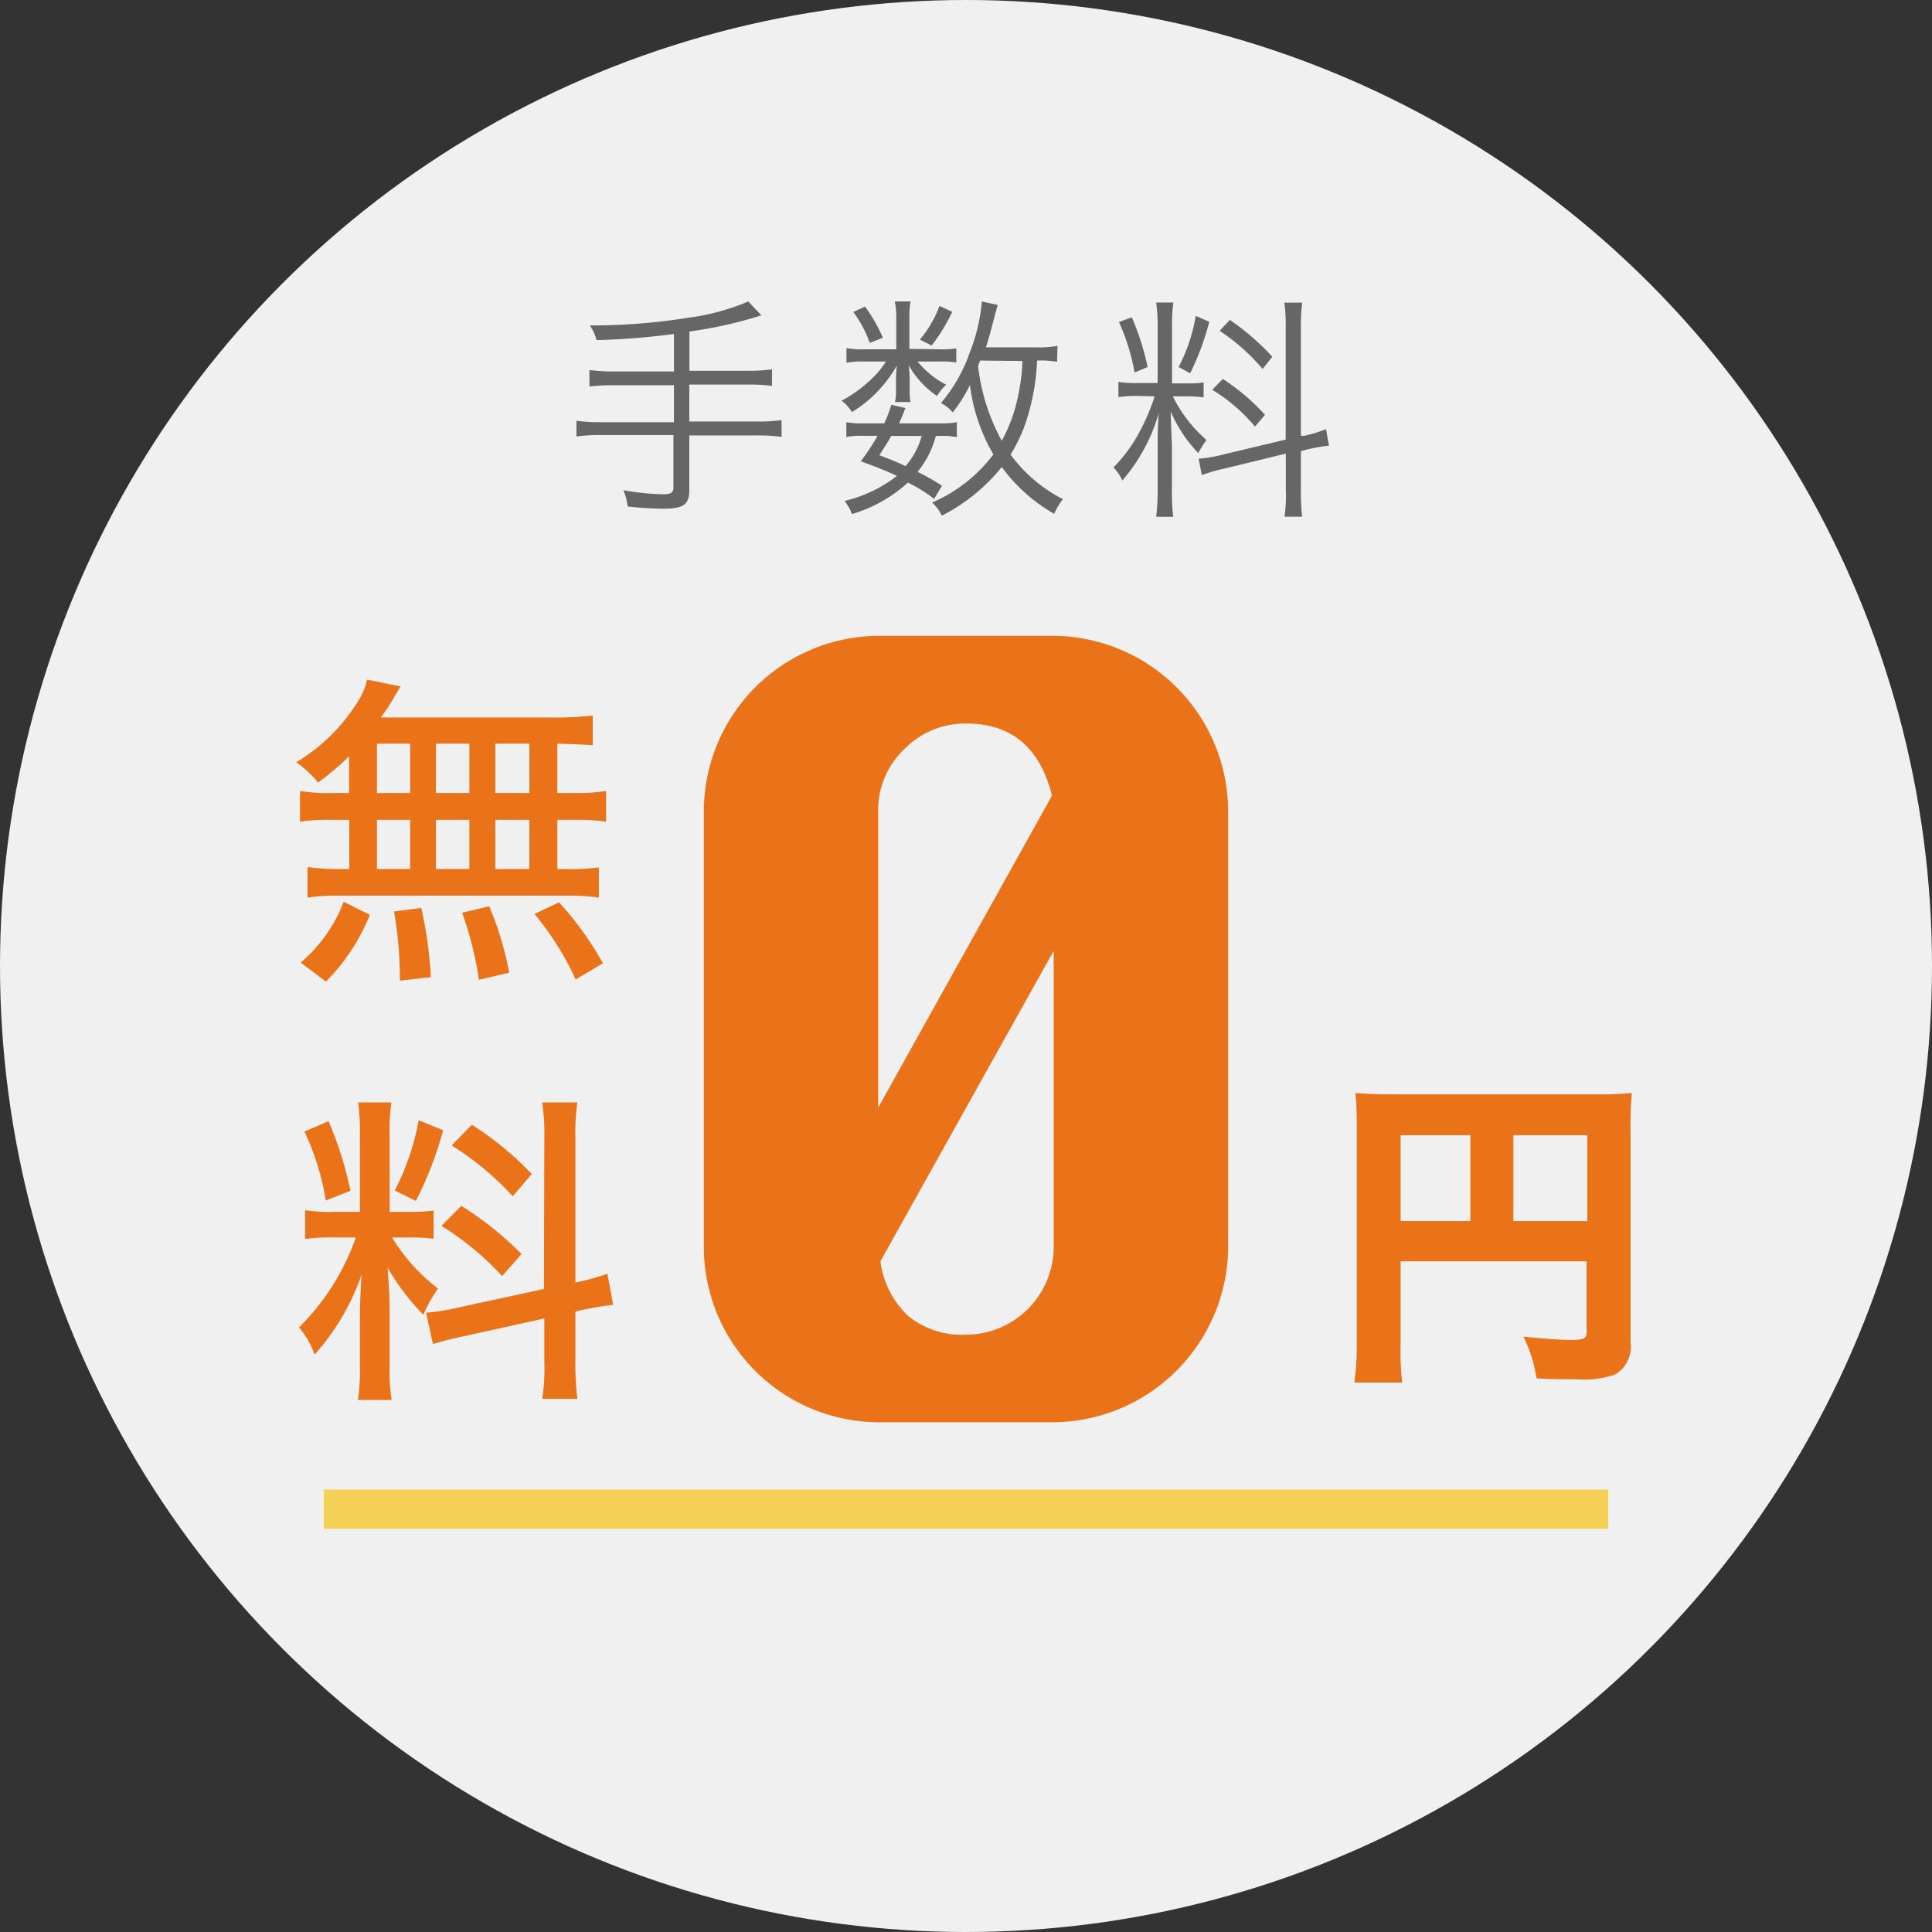
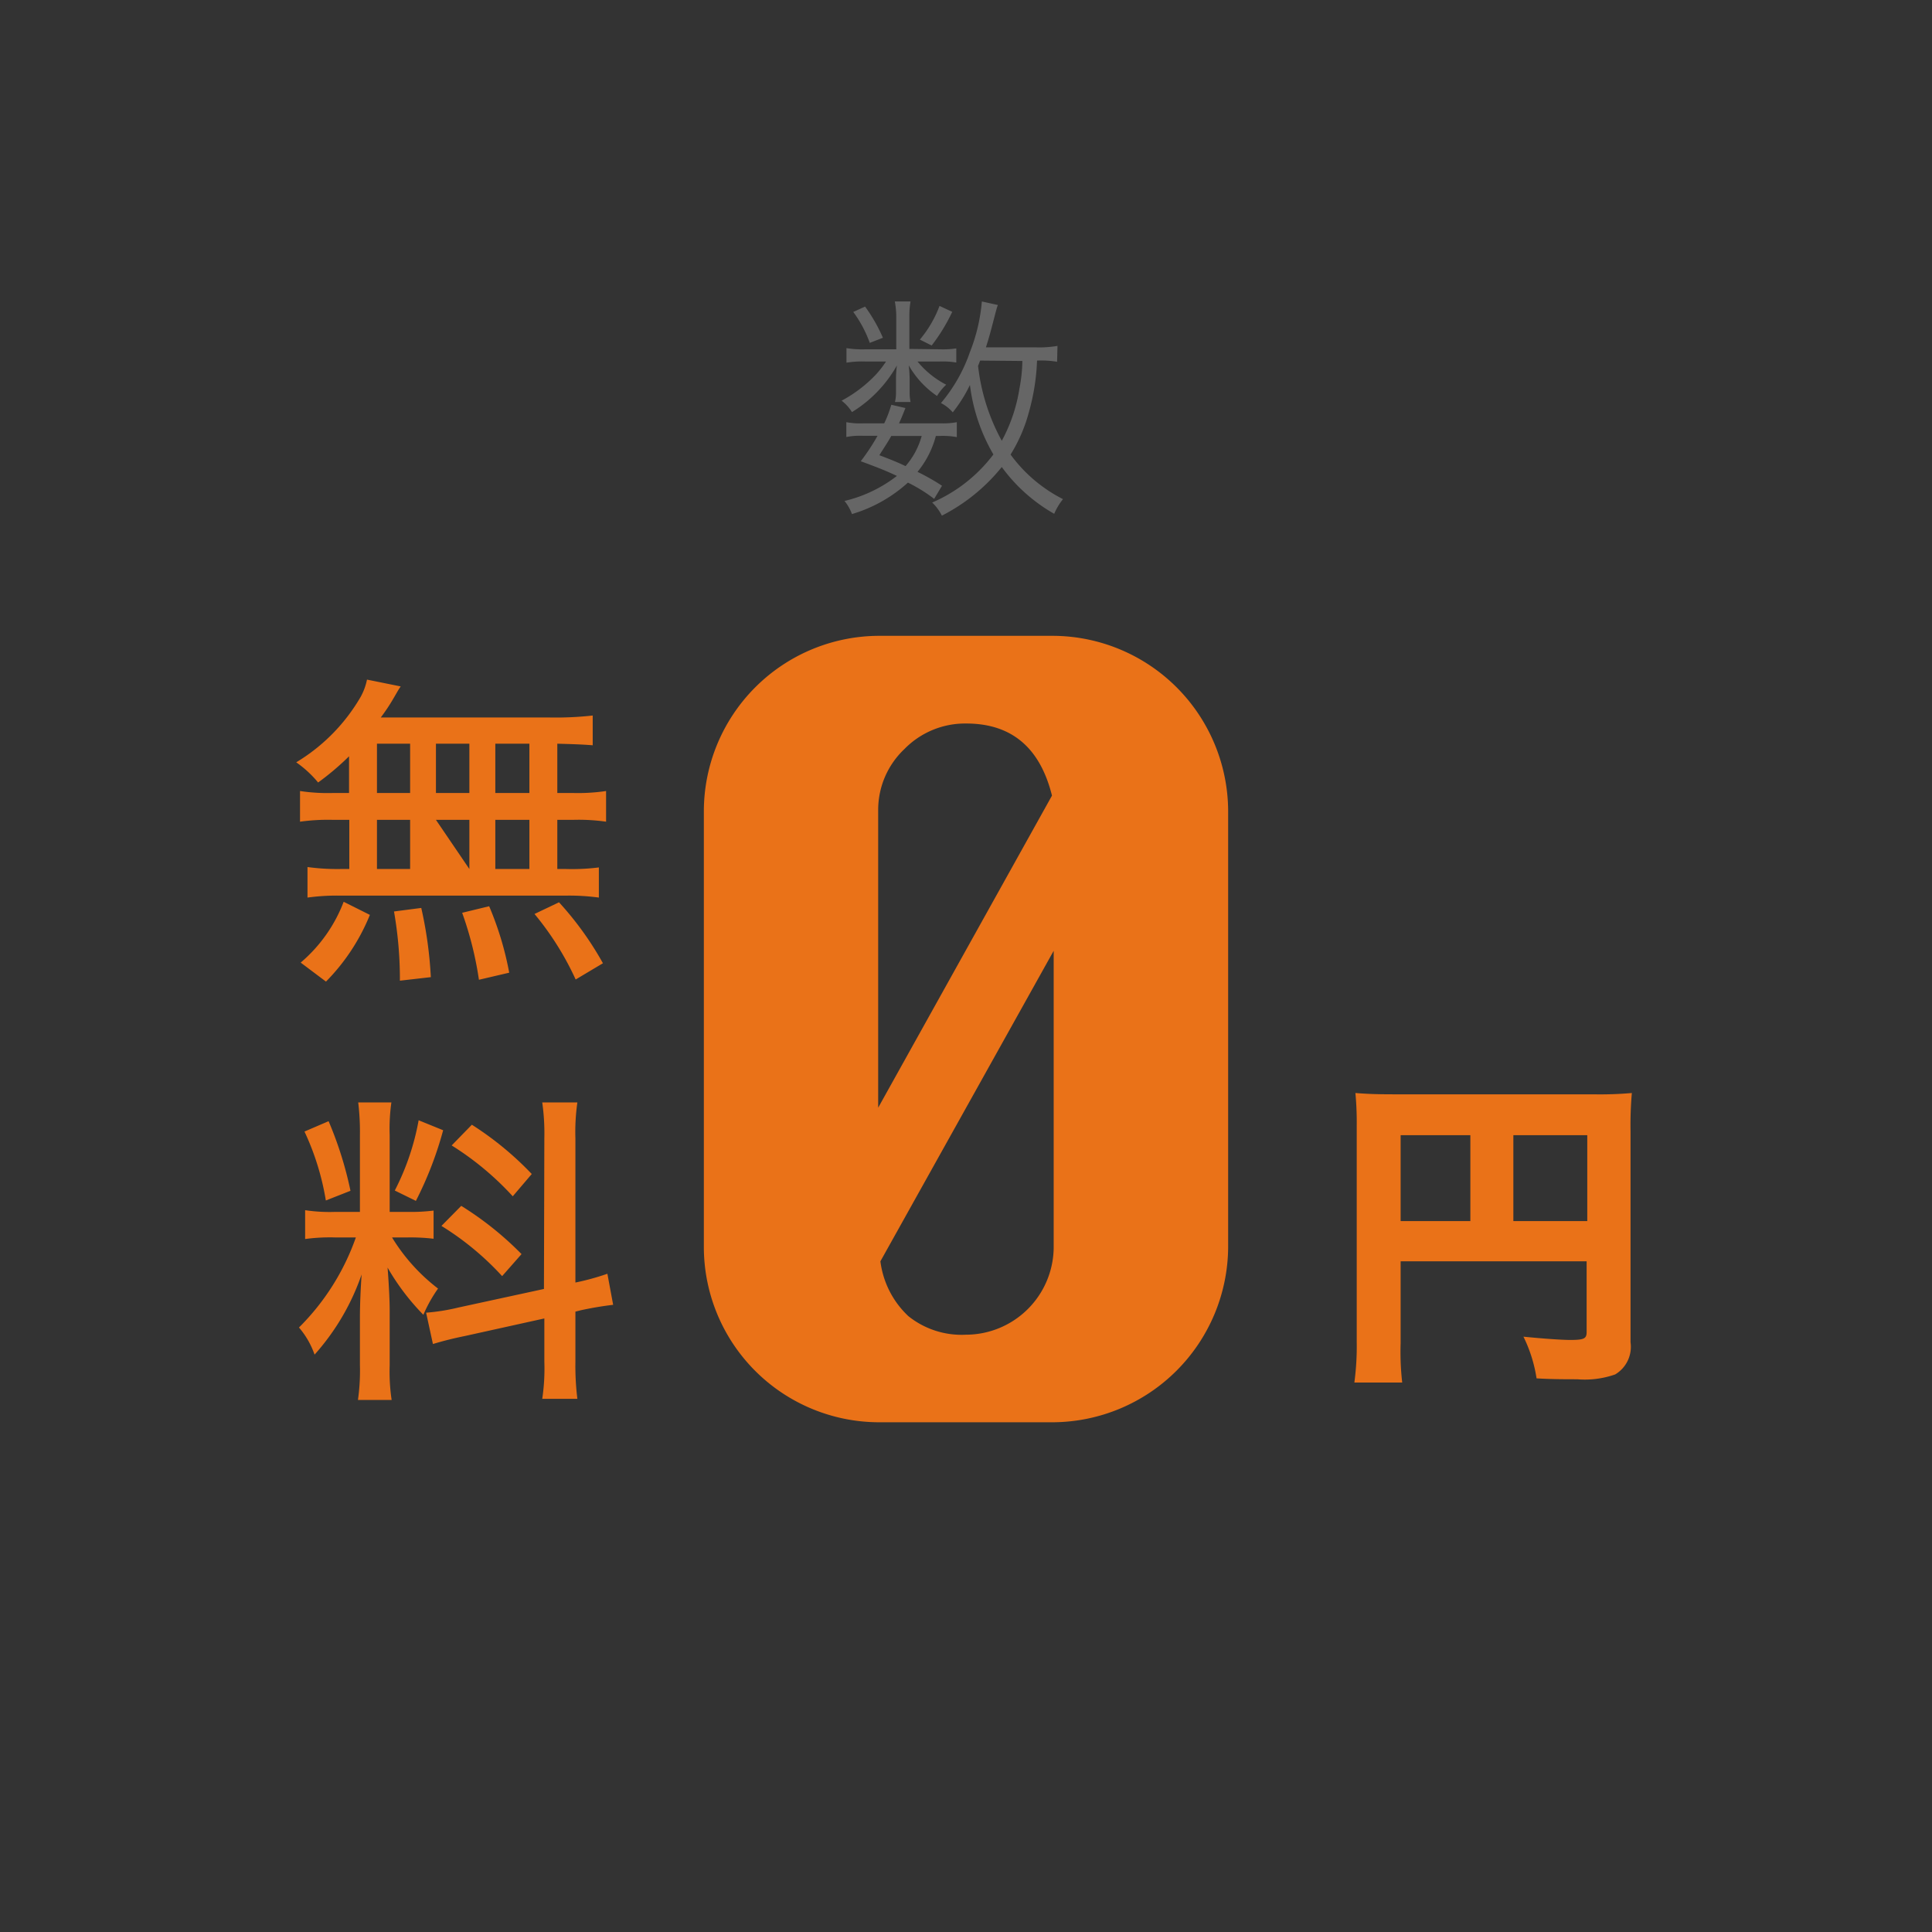
<svg xmlns="http://www.w3.org/2000/svg" width="147.4" height="147.4" viewBox="0 0 147.4 147.4">
  <rect x="0" y="0" width="147.4" height="147.4" fill="#333333" stroke="none" />
-   <circle cx="73.7" cy="73.7" r="73.7" style="fill:#f0f0f0" />
  <path d="M106.86,102.48a20.61,20.61,0,0,0,.12,3h-3.65a20.88,20.88,0,0,0,.18-3.12V85.89a24.21,24.21,0,0,0-.1-2.5c.87.07,1.57.1,3,.1h15.17a27.39,27.39,0,0,0,2.92-.1,28.68,28.68,0,0,0-.1,2.92v16.1a2.45,2.45,0,0,1-1.17,2.45,7,7,0,0,1-2.9.37c-.83,0-2,0-3.1-.07a10.88,10.88,0,0,0-1-3.18c1.48.15,2.93.25,3.57.25,1.05,0,1.25-.1,1.25-.6v-5.4H106.86Zm5.32-15.87h-5.32v6.55h5.32Zm8.92,6.55V86.61h-5.64v6.55Z" style="fill:#ea7218" />
  <path d="M67,48.51H80.39A13.42,13.42,0,0,1,93.7,61.83V95.2a13.44,13.44,0,0,1-13.31,13.31H67A13.38,13.38,0,0,1,53.7,95.2V61.83A13.4,13.4,0,0,1,67,48.51ZM80.26,60.7q-1.37-5.51-6.56-5.5A6.47,6.47,0,0,0,69,57.15a6.38,6.38,0,0,0-2,4.68V84.51ZM67.17,96.23a6.91,6.91,0,0,0,2.14,4.19,6.5,6.5,0,0,0,4.39,1.41,6.71,6.71,0,0,0,6.69-6.63V72.54Z" style="fill:#ea7218" />
-   <path d="M51.42,25.48a55.66,55.66,0,0,1-5.91.47A3.36,3.36,0,0,0,45,24.83a47,47,0,0,0,7.46-.58A17.5,17.5,0,0,0,57.09,23l1,1.06a32.43,32.43,0,0,1-5.49,1.23v3H57a13.47,13.47,0,0,0,1.9-.11v1.26a14,14,0,0,0-1.9-.1H52.59v2.82h5.15a12,12,0,0,0,1.89-.11v1.28a14,14,0,0,0-1.89-.11H52.59v4.16c0,1.12-.43,1.43-2,1.43a25.66,25.66,0,0,1-2.7-.17,4.41,4.41,0,0,0-.33-1.24,19.36,19.36,0,0,0,3.06.31c.58,0,.76-.13.76-.52v-4H45.87a13.82,13.82,0,0,0-1.89.11V32.1a11.88,11.88,0,0,0,1.89.11h5.55V29.39H46.88a15.32,15.32,0,0,0-1.91.1V28.23a13.52,13.52,0,0,0,1.91.11h4.54Z" style="fill:#666" />
  <path d="M71.76,26.65a6.69,6.69,0,0,0,1.2-.07v1.08a6.14,6.14,0,0,0-1.22-.08H70a6.92,6.92,0,0,0,2.19,1.77,3.92,3.92,0,0,0-.7.86,7,7,0,0,1-2.16-2.34,9.58,9.58,0,0,1,.07,1.05v1a3.54,3.54,0,0,0,.07.75H68.28a3,3,0,0,0,.08-.74v-1a7.32,7.32,0,0,1,.07-1.05A9.82,9.82,0,0,1,65,31.44a3.3,3.3,0,0,0-.79-.87,10.28,10.28,0,0,0,2.67-2.05,8,8,0,0,0,.72-.94H66a7.43,7.43,0,0,0-1.42.09V26.56a7.59,7.59,0,0,0,1.45.09h2.35V24.24A6.61,6.61,0,0,0,68.27,23h1.2a6.28,6.28,0,0,0-.09,1.21v2.41Zm-.49,11.41a11.8,11.8,0,0,0-2-1.24A11,11,0,0,1,65,39.22a3.5,3.5,0,0,0-.57-1,10.45,10.45,0,0,0,4-1.91c-.81-.38-1.3-.58-2.76-1.12a16.14,16.14,0,0,0,1.28-1.94h-1.1a5.59,5.59,0,0,0-1.28.09V32.21a5.88,5.88,0,0,0,1.28.09h1.61a8.76,8.76,0,0,0,.54-1.42l1.08.25c-.24.6-.31.78-.49,1.17h3.28A5.67,5.67,0,0,0,73,32.21v1.14a5.73,5.73,0,0,0-1.3-.09H71.4A7.17,7.17,0,0,1,70,36a16.69,16.69,0,0,1,1.87,1.06ZM66,23.39a12.35,12.35,0,0,1,1.36,2.38l-1,.39A9.29,9.29,0,0,0,65.1,23.8Zm2,9.87c-.28.5-.47.77-.91,1.47,1,.38,1.31.51,2,.83a5.88,5.88,0,0,0,1.23-2.3Zm4.65-9.47a13.67,13.67,0,0,1-1.57,2.57l-.9-.45a8.75,8.75,0,0,0,1.5-2.57Zm8,3.81a7.51,7.51,0,0,0-1.53-.09,16.59,16.59,0,0,1-.62,3.93,11.86,11.86,0,0,1-1.4,3.24,11.23,11.23,0,0,0,4,3.4,4.74,4.74,0,0,0-.67,1.12,12.68,12.68,0,0,1-4-3.57,14.06,14.06,0,0,1-4.57,3.71,3.67,3.67,0,0,0-.74-1,11.59,11.59,0,0,0,4.67-3.67A13.87,13.87,0,0,1,74,29.37a10.78,10.78,0,0,1-1.31,2.09,3,3,0,0,0-.9-.71A12.14,12.14,0,0,0,74,26.86,13.61,13.61,0,0,0,74.91,23l1.22.27c-.09.26-.09.26-.32,1.14s-.36,1.38-.59,2.09H79a8.27,8.27,0,0,0,1.68-.11Zm-5.87-.09c-.07.16-.07.2-.16.4a15.48,15.48,0,0,0,1.81,5.72,12.36,12.36,0,0,0,1.35-4,11.8,11.8,0,0,0,.22-2.09Z" style="fill:#666" />
-   <path d="M86.9,30.21a9.08,9.08,0,0,0-1.57.09V29.13a7.53,7.53,0,0,0,1.57.09h1.42V25a12.9,12.9,0,0,0-.11-1.92h1.31a12.49,12.49,0,0,0-.1,1.91v4.26H90.5a8,8,0,0,0,1.33-.07v1.14a8.57,8.57,0,0,0-1.35-.08h-1a10.61,10.61,0,0,0,2.57,3.33,7.23,7.23,0,0,0-.63,1,10.74,10.74,0,0,1-2.1-3.17c0,.72.09,2.32.09,2.66v3.37a15.44,15.44,0,0,0,.1,2H88.21a16.22,16.22,0,0,0,.11-2V34.3c0-.83,0-1.84.09-2.79a13.66,13.66,0,0,1-2.78,5.15,3.7,3.7,0,0,0-.68-1,11.47,11.47,0,0,0,2.14-3,15,15,0,0,0,1-2.42Zm-.55-6A20.37,20.37,0,0,1,87.56,28l-1,.42a16,16,0,0,0-1.19-3.85Zm5.91.34a20.1,20.1,0,0,1-1.46,3.93L89.92,28a13,13,0,0,0,1.31-3.9Zm5.83.44a12.09,12.09,0,0,0-.1-1.9h1.36a13.59,13.59,0,0,0-.1,1.88v8.28l.27,0a11.23,11.23,0,0,0,1.65-.51l.22,1.26a13.74,13.74,0,0,0-1.73.31l-.41.11v3a14.66,14.66,0,0,0,.1,2H98a10.82,10.82,0,0,0,.1-2V34.61l-4.73,1.15a11.47,11.47,0,0,0-1.68.49L91.45,35a10.31,10.31,0,0,0,1.73-.29l4.91-1.17Zm-4.8,3.92a16.11,16.11,0,0,1,3.22,2.74l-.76.9a13,13,0,0,0-3.26-2.81Zm.54-4.5a18.59,18.59,0,0,1,3.24,2.81l-.74.93a15.33,15.33,0,0,0-3.28-2.91Z" style="fill:#666" />
-   <path d="M26.63,57.7a20.34,20.34,0,0,1-2.36,2,8.37,8.37,0,0,0-1.67-1.54,14.05,14.05,0,0,0,4.92-5A4.65,4.65,0,0,0,28,51.85l2.57.52c-.23.34-.23.37-.52.86a14.63,14.63,0,0,1-1,1.51H41.92a25.54,25.54,0,0,0,3.3-.15v2.27c-.86-.07-1.64-.09-2.7-.12V60.5h1.17a14.58,14.58,0,0,0,2.55-.15v2.34a14.89,14.89,0,0,0-2.55-.14H42.52V66.3h.67a16.36,16.36,0,0,0,2.5-.12v2.3a16.61,16.61,0,0,0-2.47-.15H25.83a16.09,16.09,0,0,0-2.37.15V66.15A16.79,16.79,0,0,0,26,66.3h.65V62.55H25.44a15.51,15.51,0,0,0-2.55.14V60.35a14.1,14.1,0,0,0,2.55.15h1.19ZM22.94,73.44a11.42,11.42,0,0,0,3.28-4.64l2,1a15.55,15.55,0,0,1-3.35,5.09ZM28.76,60.5h2.53V56.74H28.76Zm0,5.8h2.53V62.55H28.76Zm1.75,8.52a30,30,0,0,0-.45-5.28l2.08-.27a31,31,0,0,1,.73,5.28Zm5.3-14.32V56.74H33.26V60.5Zm0,5.8V62.55H33.26V66.3Zm.73,8.45a26.53,26.53,0,0,0-1.28-5.11l2.06-.5a24.31,24.31,0,0,1,1.53,5.07ZM40.39,60.5V56.74h-2.6V60.5Zm0,5.8V62.55h-2.6V66.3Zm3.53,8.43a22.42,22.42,0,0,0-3.14-5l1.87-.89A24.56,24.56,0,0,1,46,73.49Z" style="fill:#ea7218" />
+   <path d="M26.63,57.7a20.34,20.34,0,0,1-2.36,2,8.37,8.37,0,0,0-1.67-1.54,14.05,14.05,0,0,0,4.92-5A4.65,4.65,0,0,0,28,51.85l2.57.52c-.23.34-.23.37-.52.86a14.63,14.63,0,0,1-1,1.51H41.92a25.54,25.54,0,0,0,3.3-.15v2.27c-.86-.07-1.64-.09-2.7-.12V60.5h1.17a14.58,14.58,0,0,0,2.55-.15v2.34a14.89,14.89,0,0,0-2.55-.14H42.52V66.3h.67a16.36,16.36,0,0,0,2.5-.12v2.3a16.61,16.61,0,0,0-2.47-.15H25.83a16.09,16.09,0,0,0-2.37.15V66.15A16.79,16.79,0,0,0,26,66.3h.65V62.55H25.44a15.51,15.51,0,0,0-2.55.14V60.35a14.1,14.1,0,0,0,2.55.15h1.19ZM22.94,73.44a11.42,11.42,0,0,0,3.28-4.64l2,1a15.55,15.55,0,0,1-3.35,5.09ZM28.76,60.5h2.53V56.74H28.76Zm0,5.8h2.53V62.55H28.76Zm1.75,8.52a30,30,0,0,0-.45-5.28l2.08-.27a31,31,0,0,1,.73,5.28Zm5.3-14.32V56.74H33.26V60.5Zm0,5.8V62.55H33.26Zm.73,8.45a26.53,26.53,0,0,0-1.28-5.11l2.06-.5a24.31,24.31,0,0,1,1.53,5.07ZM40.39,60.5V56.74h-2.6V60.5Zm0,5.8V62.55h-2.6V66.3Zm3.53,8.43a22.42,22.42,0,0,0-3.14-5l1.87-.89A24.56,24.56,0,0,1,46,73.49Z" style="fill:#ea7218" />
  <path d="M25.59,94.41a14.05,14.05,0,0,0-2.31.12v-2.2a12.68,12.68,0,0,0,2.31.13h1.87V86.63a18.9,18.9,0,0,0-.13-2.52h2.53a14.31,14.31,0,0,0-.13,2.49v5.86h1.35a13.94,13.94,0,0,0,2-.1v2.15a14.63,14.63,0,0,0-2-.1H29.91a14.25,14.25,0,0,0,3.51,3.9,10.8,10.8,0,0,0-1.12,2,17.73,17.73,0,0,1-2.73-3.6c.08,1,.16,2.44.16,3.16v4.32a14.56,14.56,0,0,0,.15,2.62H27.31a16.11,16.11,0,0,0,.15-2.67v-3.6c0-1.07.06-2.32.13-3.31A17.86,17.86,0,0,1,24,103.35a6.41,6.41,0,0,0-1.19-2.07,18.16,18.16,0,0,0,4.34-6.87Zm-.52-8.87a28.26,28.26,0,0,1,1.67,5.31l-1.88.74a19.93,19.93,0,0,0-1.63-5.26Zm8.74.69a27.57,27.57,0,0,1-2.08,5.39l-1.61-.79a19.07,19.07,0,0,0,1.82-5.36Zm7.72.62a16.75,16.75,0,0,0-.16-2.74h2.68a15.91,15.91,0,0,0-.15,2.74v11a19,19,0,0,0,2.44-.67l.44,2.37c-.67.08-1.48.2-2.49.42l-.39.1v3.83a20.49,20.49,0,0,0,.15,2.82H41.37a15.58,15.58,0,0,0,.16-2.84v-3.29l-6.06,1.34c-1.09.22-1.87.44-2.44.61l-.52-2.39A15.45,15.45,0,0,0,35,99.75l6.5-1.41ZM35.19,92a24.64,24.64,0,0,1,4.6,3.68l-1.48,1.68a21.81,21.81,0,0,0-4.63-3.83ZM36,85.81a24.33,24.33,0,0,1,4.57,3.76l-1.45,1.7a22.39,22.39,0,0,0-4.66-3.88Z" style="fill:#ea7218" />
-   <rect x="24.7" y="113.64" width="98" height="3" style="fill:#f4d156" />
</svg>